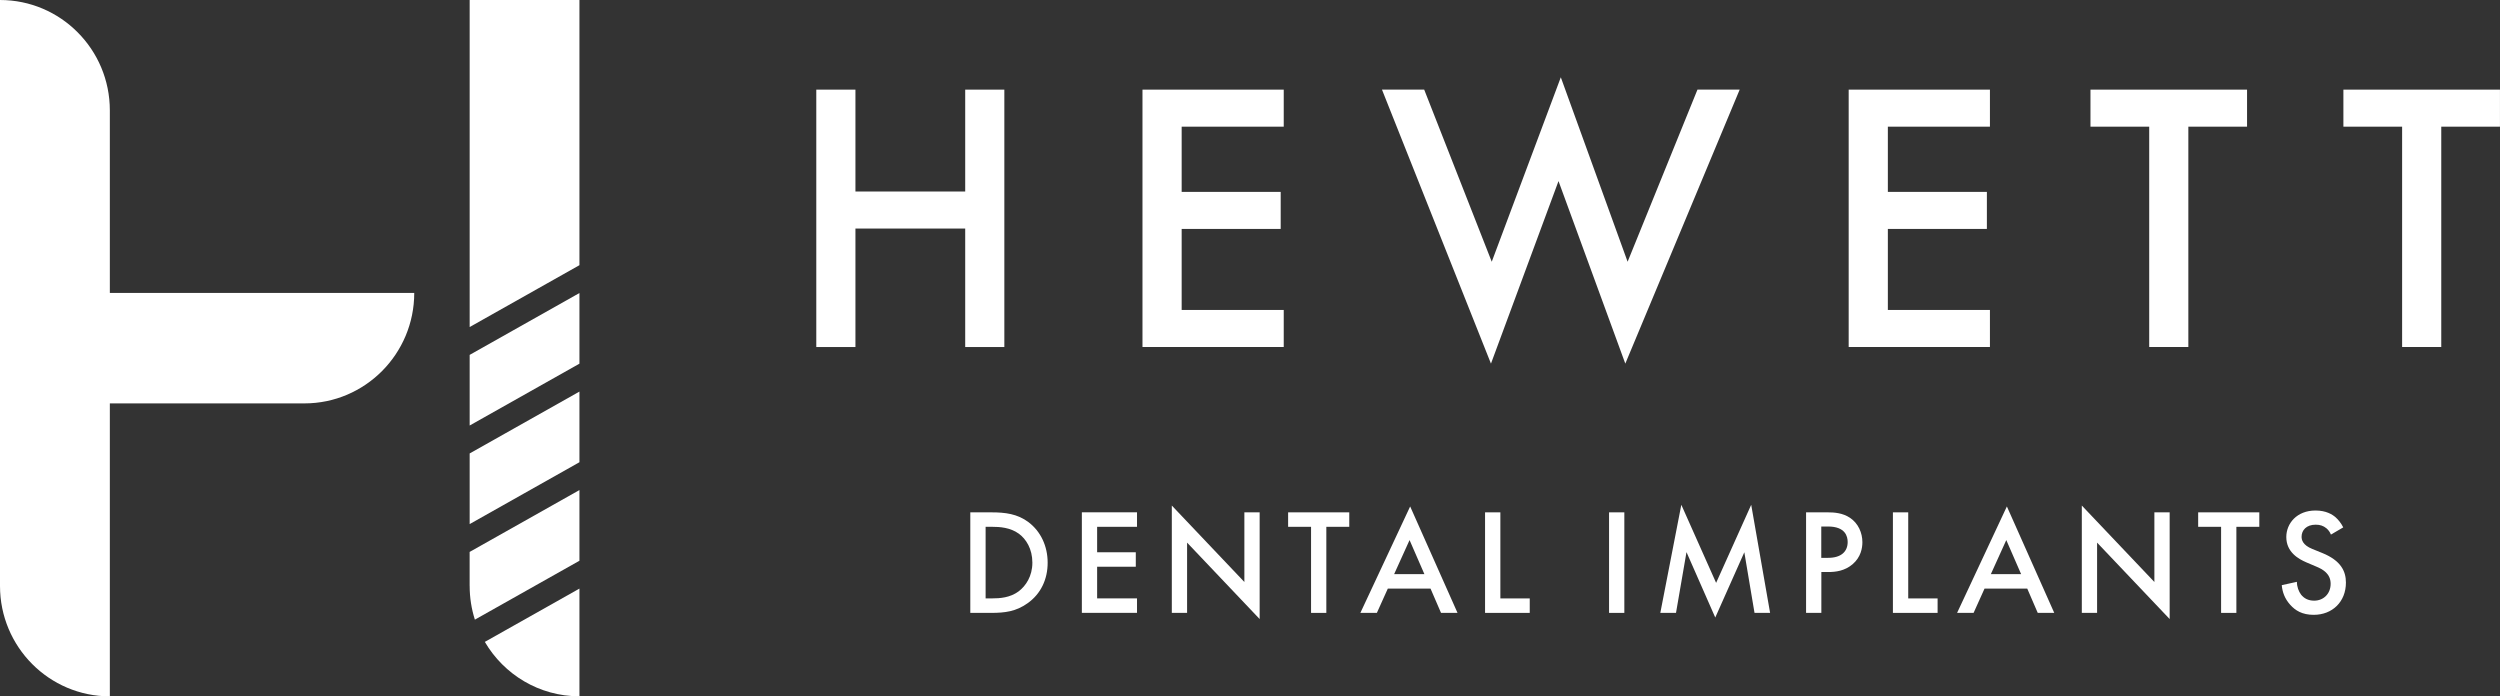
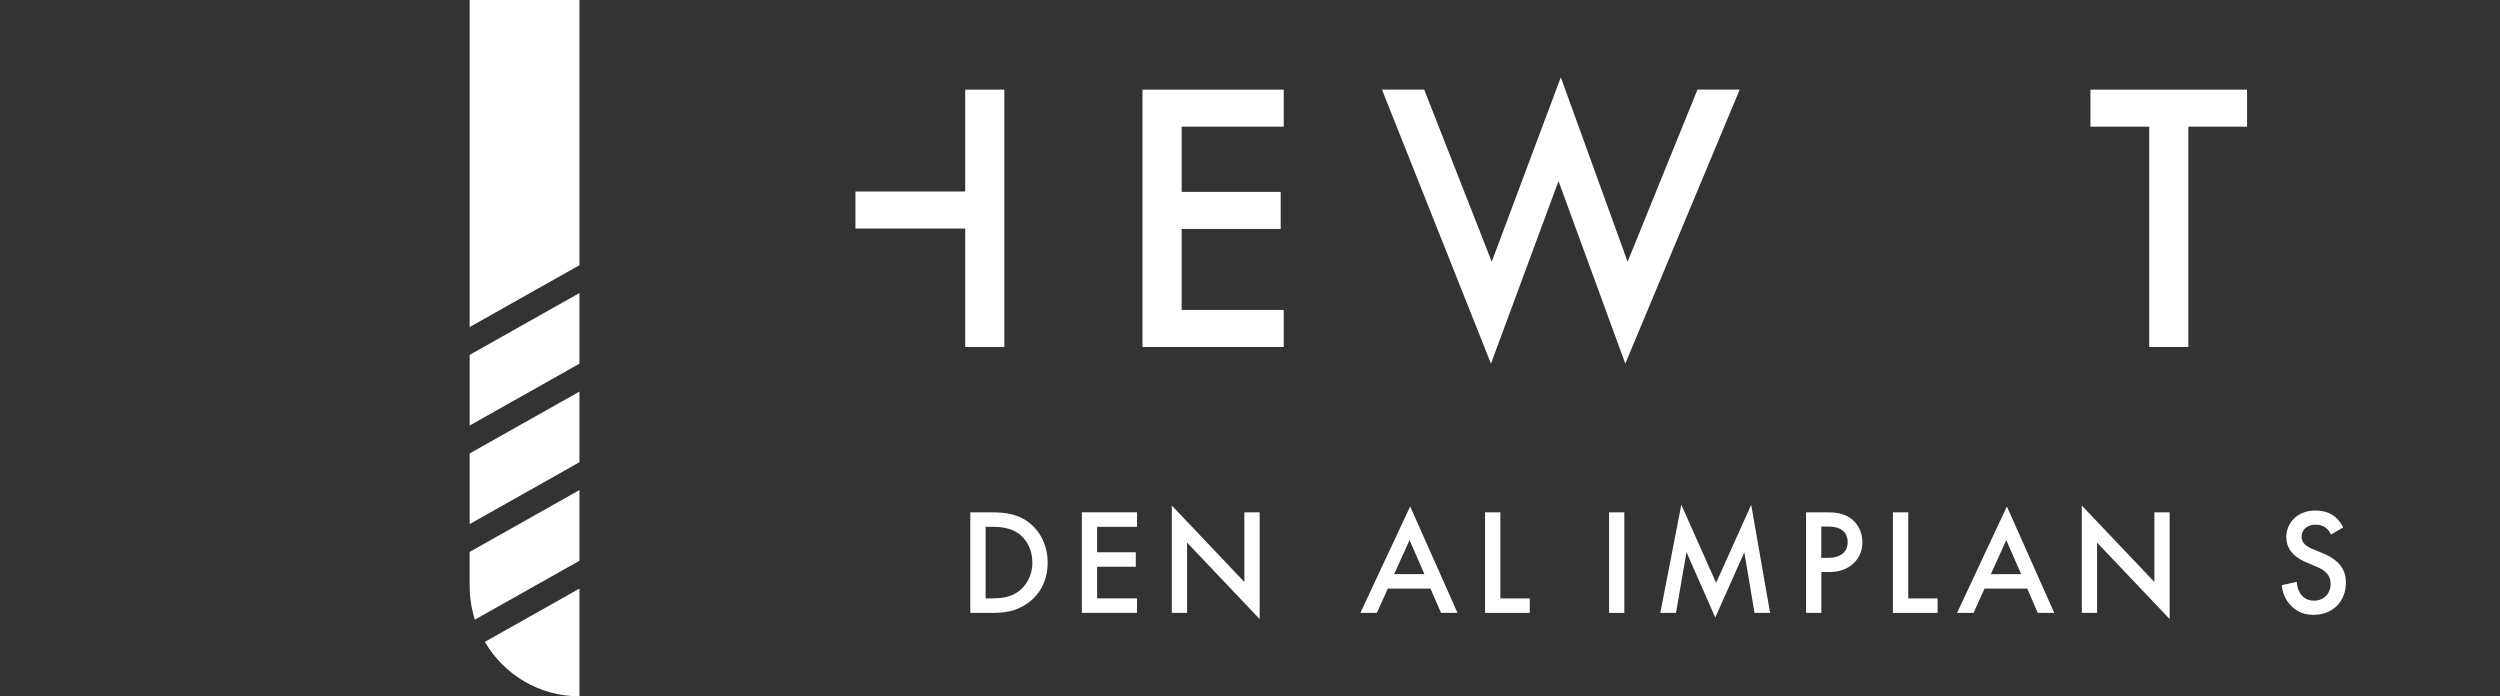
<svg xmlns="http://www.w3.org/2000/svg" width="298" height="83" viewBox="0 0 298 83" fill="none">
  <rect x="0" y="0" width="298" height="83" fill="#333333" stroke="none" />
  <g clip-path="url(#clip0_2_175)">
-     <path d="M101.968 22.828H115.053V10.684H119.718V41.366H115.053V27.243H101.968V41.366H97.302V10.684H101.968V22.828Z" fill="white" />
+     <path d="M101.968 22.828H115.053V10.684H119.718V41.366H115.053V27.243H101.968V41.366H97.302H101.968V22.828Z" fill="white" />
    <path d="M153.021 15.099H140.854V22.873H152.658V27.288H140.854V36.947H153.021V41.362H136.184V10.684H153.021V15.099Z" fill="white" />
    <path d="M169.765 10.684L177.816 31.2L186.049 9.213L194.011 31.2L202.337 10.684H207.37L193.737 43.344L185.774 21.585L177.723 43.344L164.732 10.684H169.765Z" fill="white" />
-     <path d="M237.199 15.099H225.032V22.873H236.836V27.288H225.032V36.947H237.199V41.362H220.362V10.684H237.199V15.099Z" fill="white" />
    <path d="M260.851 15.099V41.362H256.186V15.099H249.185V10.684H267.848V15.099H260.847H260.851Z" fill="white" />
-     <path d="M290.999 15.099V41.362H286.333V15.099H279.333V10.684H297.996V15.099H290.995H290.999Z" fill="white" />
    <path d="M118.163 61.072C119.825 61.072 121.274 61.25 122.594 62.239C124.043 63.335 124.88 65.077 124.88 67.073C124.88 69.069 124.061 70.793 122.488 71.907C121.096 72.896 119.789 73.056 118.128 73.056H115.66V61.072H118.163ZM117.485 71.327H118.27C119.165 71.327 120.396 71.256 121.433 70.481C122.257 69.853 123.059 68.703 123.059 67.068C123.059 65.433 122.31 64.248 121.451 63.62C120.414 62.867 119.147 62.796 118.27 62.796H117.485V71.327Z" fill="white" />
    <path d="M135.532 62.796H130.778V65.83H135.386V67.554H130.778V71.327H135.532V73.052H128.957V61.067H135.532V62.791V62.796Z" fill="white" />
    <path d="M139.68 73.052V60.261L148.329 69.372V61.072H150.15V73.791L141.501 64.68V73.052H139.68Z" fill="white" />
-     <path d="M158.099 62.796V73.056H156.278V62.796H153.544V61.072H160.833V62.796H158.099Z" fill="white" />
    <path d="M170.519 70.16H165.428L164.125 73.052H162.158L168.091 60.368L173.735 73.052H171.768L170.519 70.16ZM169.788 68.436L168.02 64.377L166.181 68.436H169.792H169.788Z" fill="white" />
    <path d="M178.844 61.072V71.332H182.345V73.056H177.019V61.072H178.84H178.844Z" fill="white" />
    <path d="M193.621 61.072V73.056H191.8V61.072H193.621Z" fill="white" />
    <path d="M197.91 73.052L200.414 60.172L204.561 69.478L208.744 60.172L210.995 73.052H209.138L207.924 65.83L204.459 73.609L201.03 65.812L199.78 73.052H197.924H197.91Z" fill="white" />
    <path d="M217.903 61.072C218.634 61.072 219.653 61.143 220.512 61.718C221.514 62.381 221.997 63.531 221.997 64.627C221.997 65.326 221.82 66.404 220.836 67.251C219.888 68.062 218.798 68.186 217.925 68.186H217.105V73.056H215.284V61.072H217.912H217.903ZM217.101 66.494H217.92C219.493 66.494 220.242 65.723 220.242 64.609C220.242 63.945 219.972 62.76 217.903 62.76H217.096V66.498L217.101 66.494Z" fill="white" />
    <path d="M227.46 61.072V71.332H230.961V73.056H225.635V61.072H227.456H227.46Z" fill="white" />
    <path d="M241.648 70.16H236.557L235.254 73.052H233.287L239.22 60.368L244.865 73.052H242.897L241.648 70.16ZM240.917 68.436L239.149 64.377L237.31 68.436H240.921H240.917Z" fill="white" />
    <path d="M248.152 73.052V60.261L256.802 69.372V61.072H258.623V73.791L249.973 64.68V73.052H248.152Z" fill="white" />
-     <path d="M266.576 62.796V73.056H264.755V62.796H262.021V61.072H269.31V62.796H266.576Z" fill="white" />
    <path d="M277.848 63.727C277.742 63.46 277.582 63.206 277.312 62.974C276.935 62.667 276.546 62.542 276.027 62.542C274.919 62.542 274.348 63.206 274.348 63.981C274.348 64.342 274.472 64.97 275.633 65.438L276.829 65.923C279.027 66.823 279.634 68.08 279.634 69.443C279.634 71.724 278.026 73.288 275.792 73.288C274.414 73.288 273.595 72.766 272.988 72.085C272.345 71.368 272.057 70.575 271.986 69.75L273.79 69.354C273.79 69.946 274.002 70.503 274.29 70.882C274.631 71.314 275.132 71.599 275.846 71.599C276.953 71.599 277.813 70.788 277.813 69.585C277.813 68.383 276.882 67.861 276.098 67.536L274.955 67.05C273.971 66.636 272.527 65.812 272.527 64.016C272.527 62.399 273.776 60.853 276.009 60.853C277.294 60.853 278.03 61.339 278.402 61.66C278.726 61.949 279.062 62.359 279.315 62.863L277.848 63.722V63.727Z" fill="white" />
-     <path d="M13.093 34.92V13.161C13.093 9.53 11.631 6.237 9.256 3.854C6.89 1.47 3.611 0 0 0V69.844C0 77.115 5.862 83.004 13.093 83.004V48.085H36.285C39.9 48.085 43.175 46.606 45.541 44.227C47.907 41.847 49.378 38.555 49.378 34.92H13.093Z" fill="white" />
    <path d="M69.069 34.929L55.984 42.302V50.722L69.069 43.349V34.929Z" fill="white" />
    <path d="M55.984 62.471L69.069 55.097V46.677L55.984 54.05V62.471Z" fill="white" />
    <path d="M55.984 69.844C55.984 71.247 56.202 72.593 56.605 73.862L69.069 66.841V58.416L55.98 65.79V69.844H55.984Z" fill="white" />
    <path d="M57.792 76.513C60.061 80.394 64.261 83 69.069 83V70.16L57.792 76.513Z" fill="white" />
    <path d="M55.984 0V38.983L69.069 31.61V13.161V0H55.984Z" fill="white" />
  </g>
  <defs>
    <clipPath id="clip0_2_175">
      <rect width="298" height="83" fill="white" />
    </clipPath>
  </defs>
</svg>